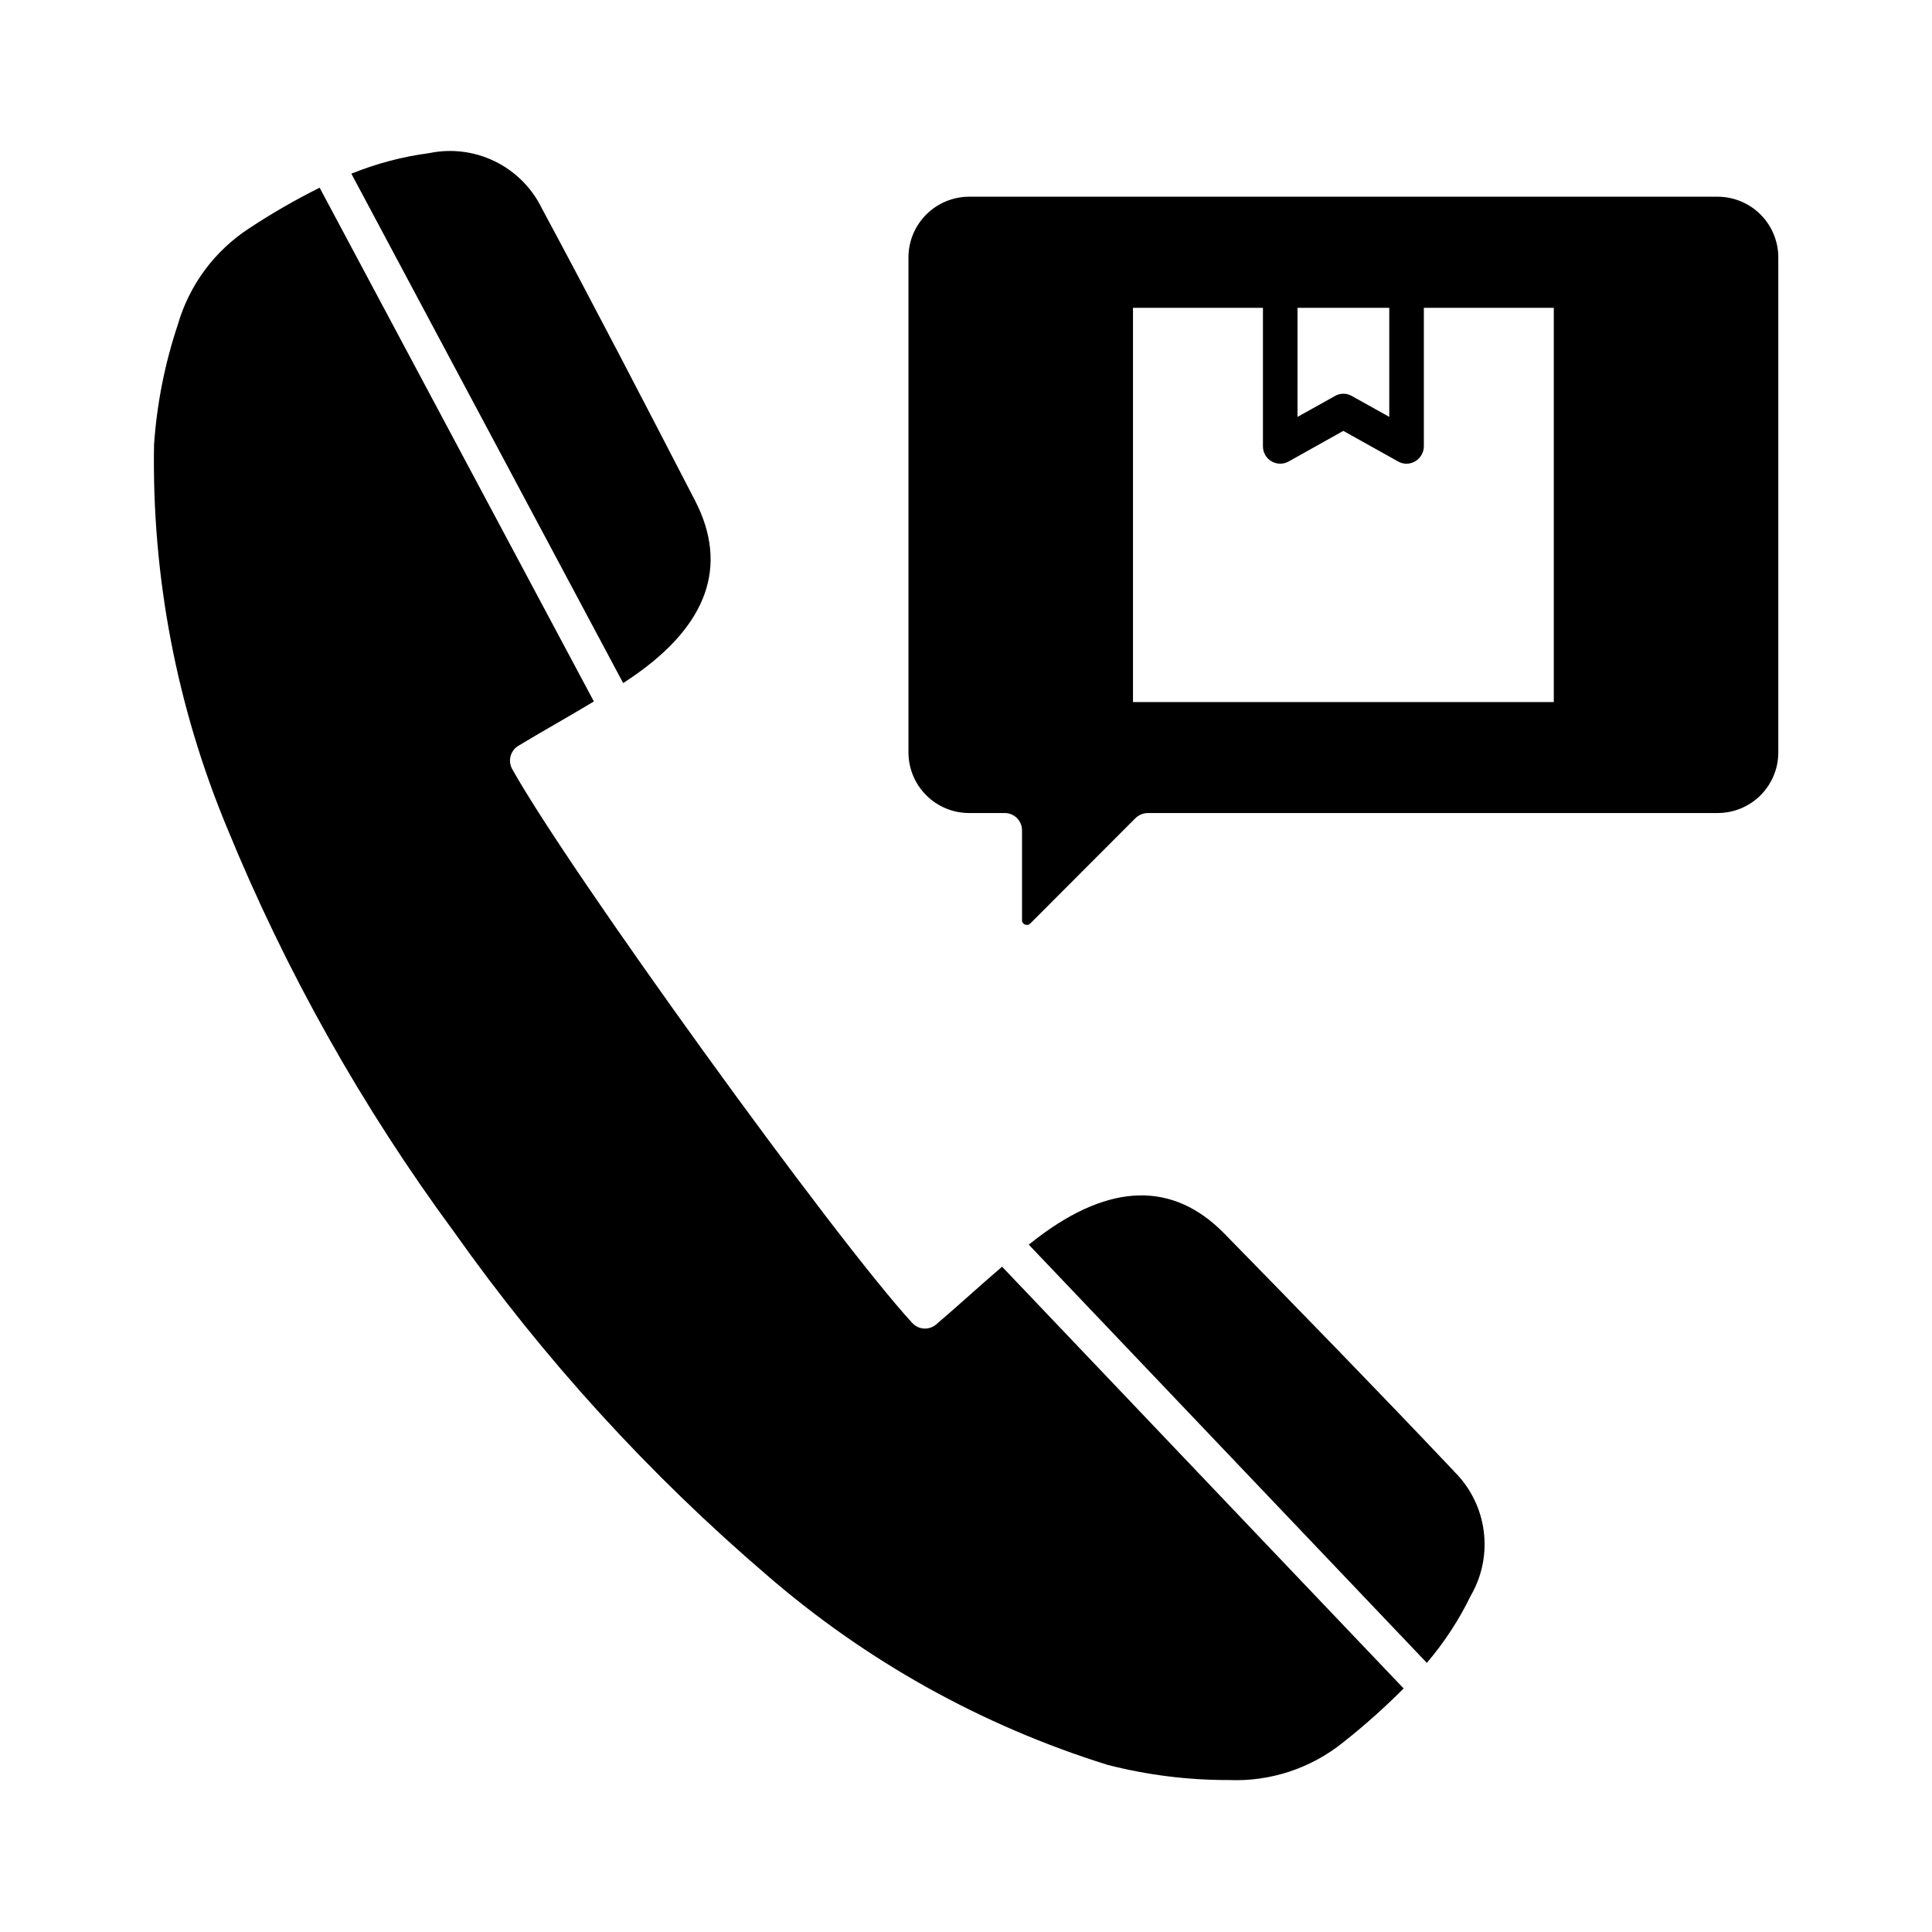
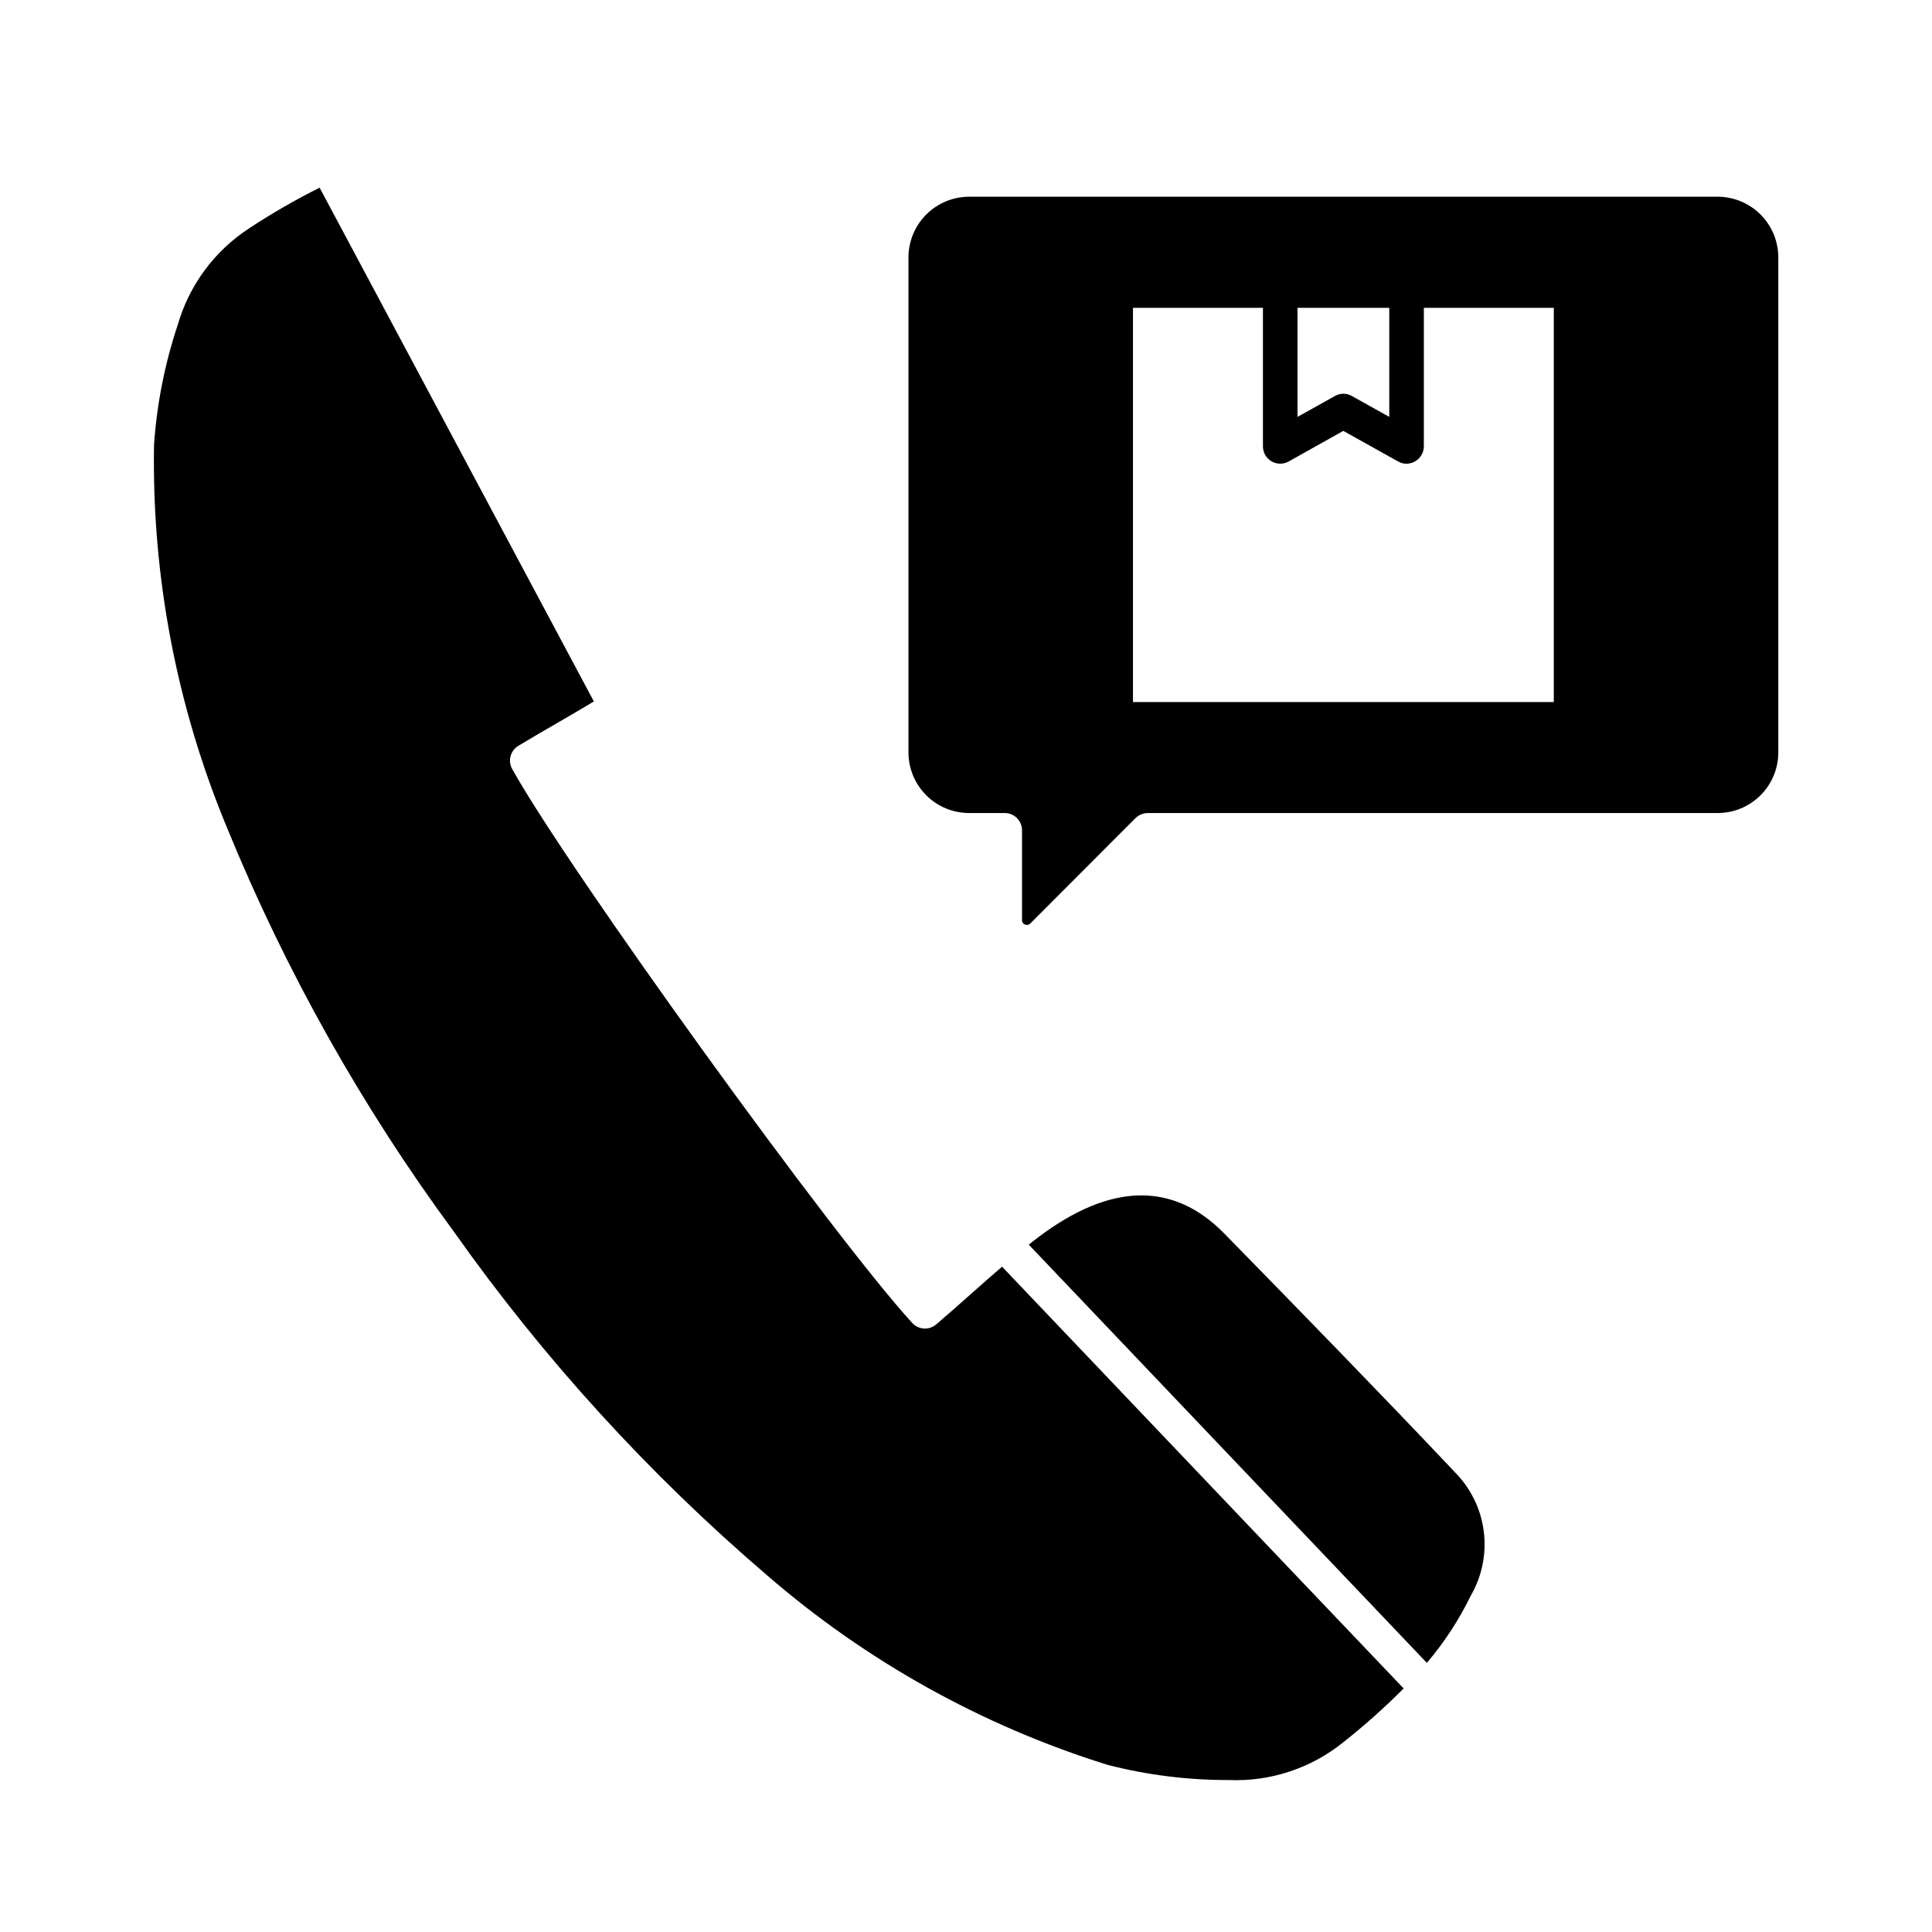
<svg xmlns="http://www.w3.org/2000/svg" fill="#000000" width="800px" height="800px" version="1.1" viewBox="144 144 512 512">
  <g>
    <path d="m599.19 196.13h-198.36c-4.266 0.008-8.352 1.703-11.363 4.719-3.016 3.016-4.711 7.102-4.715 11.363v131.17c0 4.266 1.691 8.355 4.707 11.371 3.016 3.016 7.106 4.711 11.371 4.707h9.434c1.215 0 2.379 0.484 3.238 1.34 0.859 0.859 1.344 2.027 1.344 3.238v23.773c-0.043 0.527 0.277 1.016 0.777 1.191 0.461 0.215 1.008 0.125 1.375-0.23l27.938-27.984c0.879-0.836 2.039-1.309 3.25-1.328h151.01c4.262 0.004 8.355-1.691 11.371-4.707 3.012-3.016 4.707-7.106 4.703-11.371v-131.17c-0.004-4.262-1.699-8.348-4.711-11.363-3.016-3.016-7.102-4.711-11.363-4.719zm-111.34 29.449h24.32v28.898l-9.938-5.543v0.004c-0.68-0.398-1.457-0.602-2.246-0.594-0.773-0.004-1.531 0.203-2.195 0.594l-9.938 5.543zm67.922 104.47h-111.52v-104.47h34.441v36.73c0.004 1.625 0.867 3.129 2.269 3.949 1.406 0.816 3.137 0.832 4.555 0.035l14.473-8.105 14.52 8.105c0.68 0.398 1.457 0.605 2.246 0.598 2.512-0.039 4.543-2.066 4.578-4.582v-36.73h34.441z" />
    <path d="m482.63 556.45-73.07-76.762c-2.797 2.387-5.582 4.859-8.445 7.402s-5.871 5.207-9.004 7.891h-0.004c-1.871 1.605-4.684 1.438-6.352-0.379-20.742-22.578-91.098-120-106.02-146.8-1.203-2.156-0.48-4.875 1.629-6.152 3.527-2.129 6.965-4.121 10.32-6.059 3.352-1.938 6.566-3.805 9.695-5.699l-72.676-136.15c-6.406 3.191-12.613 6.769-18.59 10.711-9.223 5.977-15.973 15.086-19.012 25.648-3.434 10.289-5.543 20.969-6.281 31.789-0.605 34.793 5.977 69.332 19.34 101.46 15.578 38.086 35.809 74.098 60.23 107.21 23.766 33.598 51.598 64.129 82.863 90.891 26.305 22.785 57.031 39.895 90.254 50.254 10.492 2.699 21.285 4.051 32.117 4.023 10.984 0.469 21.762-3.078 30.32-9.98 5.625-4.438 10.977-9.211 16.031-14.289z" />
    <path d="m529.36 533.93c-20.262-21.43-40.922-42.594-60.914-63.035-13.547-13.805-30.156-13.465-49.352 1.031-0.828 0.637-1.652 1.27-2.465 1.914l105.5 110.84v-0.004c4.613-5.41 8.52-11.387 11.625-17.781 3.027-5.203 4.234-11.266 3.438-17.23-0.797-5.965-3.559-11.496-7.844-15.719z" />
-     <path d="m257.66 184.59c-7.051 0.938-13.957 2.762-20.547 5.438l72.035 135c0.871-0.574 1.734-1.152 2.606-1.75 19.781-13.648 25.328-29.312 16.488-46.52-13.199-25.512-26.848-51.902-40.691-77.625h0.004c-2.656-5.402-7.039-9.766-12.453-12.398-5.414-2.633-11.551-3.387-17.441-2.141z" />
  </g>
</svg>